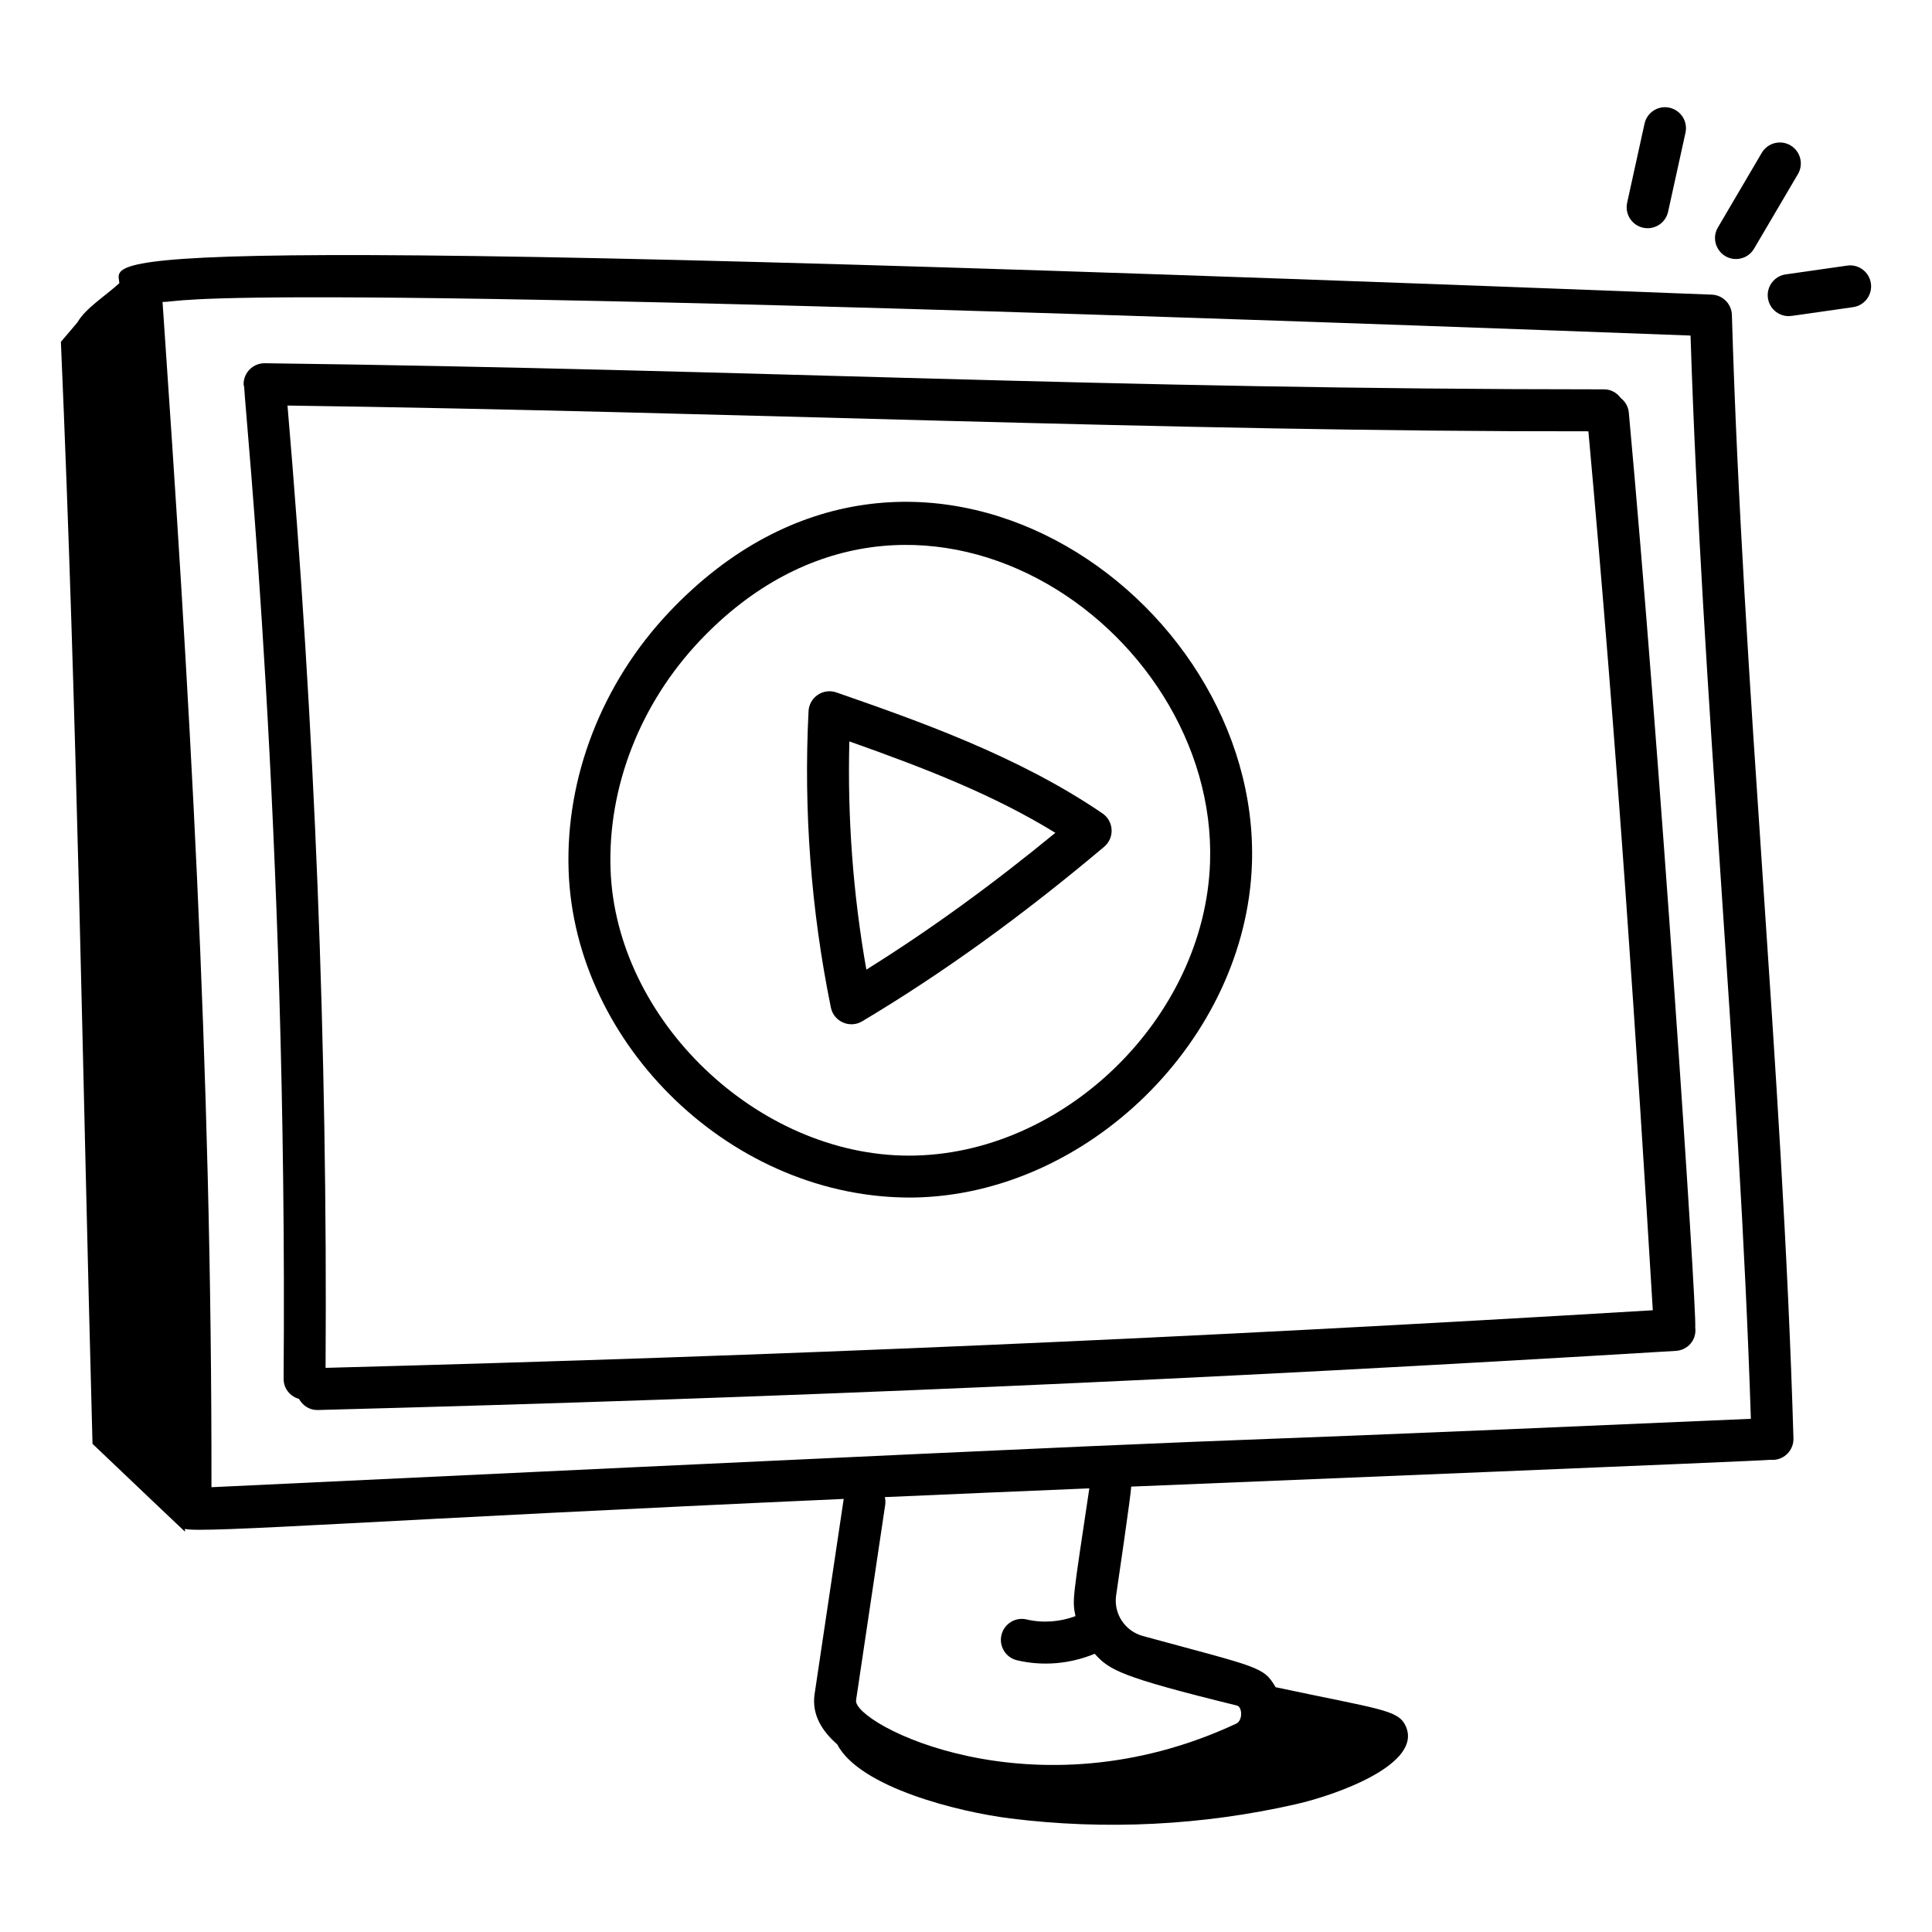
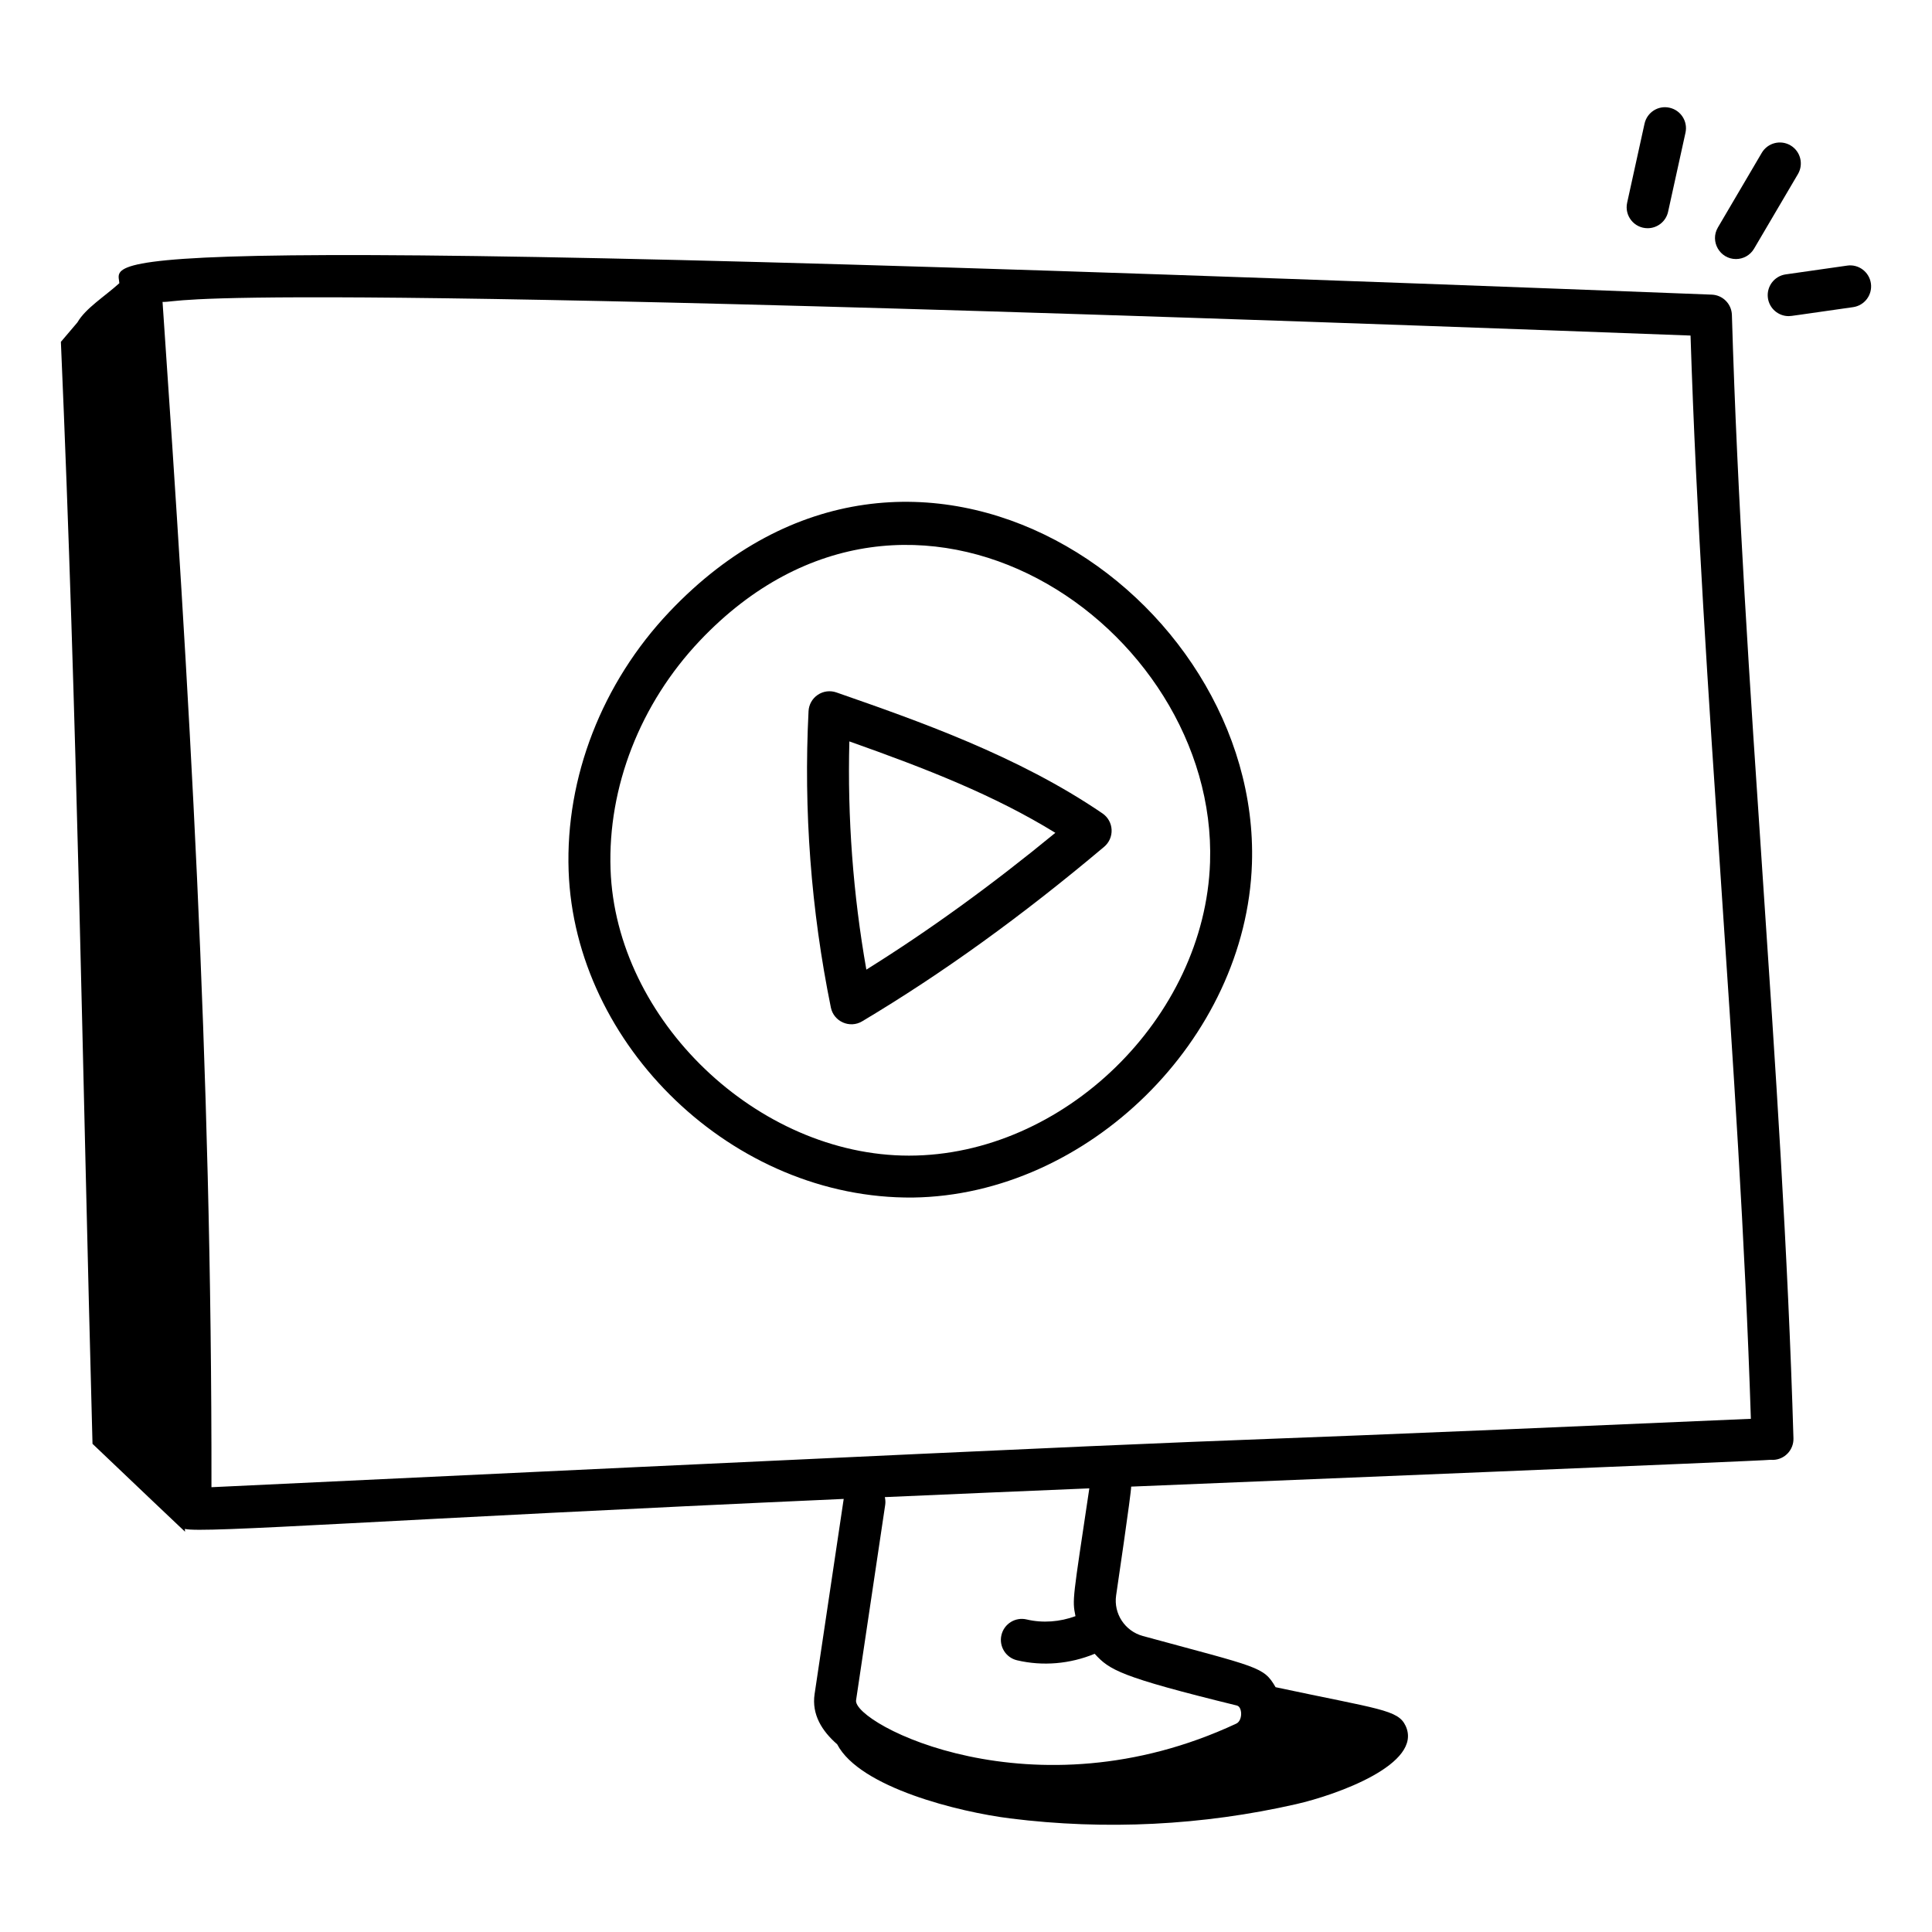
<svg xmlns="http://www.w3.org/2000/svg" fill="#000000" width="800px" height="800px" version="1.1" viewBox="144 144 512 512">
  <g>
    <path d="m193.03 549.94-0.031-0.766c4.441 1.242 53.758-2.543 174.59-7.945l-7.711 51.707c-0.809 5.426 1.957 9.812 5.981 13.32 6.008 11.504 32.379 17.957 45.855 19.645 25.215 3.156 50.98 1.871 75.754-3.777 10.867-2.477 33.746-10.676 29.031-20.762-2.012-4.297-6.906-4.363-34.457-10.238-3.191-5.496-4.363-5.176-35.18-13.57-4.738-1.293-7.781-5.914-7.078-10.75 0.113-0.758 4.059-27.48 3.984-28.836 29.949-1.238 167.79-6.84 169.44-7.106 0.219 0.023 0.445 0.035 0.684 0.023 3.066-0.09 5.481-2.648 5.391-5.715-2.879-98.371-13.438-199.67-16.312-297.7-0.082-2.898-2.383-5.246-5.277-5.387-440.97-17.109-422.37-9.652-422.07-3.031-3.988 3.606-8.945 6.637-11.113 10.395l-4.375 5.148c4.371 101.09 5.652 190.88 8.379 292.03 28.734 27.379 23.543 22.312 24.52 23.312zm235.98 22.359c-4.121 1.52-8.676 1.883-12.93 0.875-2.992-0.711-5.984 1.141-6.688 4.129-0.707 2.988 1.145 5.984 4.129 6.688 6.859 1.617 14.062 0.969 20.578-1.719 3.945 4.285 6.547 6.07 37.707 13.715 0.895 0.246 1.062 1.488 1.098 1.863 0.09 1.082-0.27 2.457-1.277 2.926-53.852 25.16-101.66-0.031-100.76-6.195l7.723-51.801c0.105-0.699 0.043-1.379-0.102-2.031 18.172-0.801 36.207-1.57 54.195-2.32-4.406 29.527-4.57 29.445-3.672 33.871zm163-339.37c3.043 94.977 12.941 192.32 15.988 287.07-216.42 9.461-43.316 0.828-407.96 18.125 0.137-112.66-6-213.03-12.961-314.11 6.844 0.086 1.715-6.215 404.93 8.91z" />
-     <path d="m219.17 509.43c-0.02 2.559 1.727 4.633 4.074 5.297 0.941 1.734 2.731 2.945 4.828 2.945 0.051 0 0.102 0 0.148-0.004 125.32-3.293 232.96-7.981 359.92-15.672 2.981-0.18 5.559-2.758 5.117-6.227 0.43-5.094-9.5-154.2-17.605-242.44-0.148-1.586-0.969-2.934-2.129-3.844-1.012-1.363-2.559-2.305-4.387-2.305-131.05 0-224.34-5.25-354.95-6.918h-0.074c-3.039 0-5.516 2.441-5.559 5.484-0.004 0.309 0.121 0.574 0.164 0.871 0.184 5.918 11.559 116.86 10.445 262.81zm345.77-251.13c7.66 84.078 12.93 164.58 17.07 232.93-123.65 7.438-229.37 12.027-351.73 15.266 0.555-84.793-2.856-170.52-10.09-255.02 117.92 1.637 234.69 6.961 344.75 6.824z" />
    <path d="m580.64 204.48c2.555 0 4.856-1.77 5.422-4.363l4.609-20.949c0.66-2.996-1.234-5.961-4.234-6.621-3.019-0.68-5.961 1.242-6.621 4.234l-4.606 20.949c-0.762 3.469 1.879 6.75 5.43 6.75z" />
    <path d="m604.05 212.65c1.902 0 3.758-0.98 4.793-2.742l11.629-19.773c1.555-2.648 0.672-6.051-1.973-7.609-2.637-1.555-6.051-0.672-7.609 1.973l-11.629 19.781c-2.184 3.715 0.531 8.371 4.789 8.371z" />
    <path d="m633.52 214.39-16.285 2.324c-3.039 0.434-5.148 3.25-4.719 6.289 0.398 2.769 2.773 4.773 5.496 4.773 0.777 0 1.578-0.188 17.078-2.379 3.039-0.434 5.148-3.25 4.719-6.289-0.438-3.043-3.258-5.168-6.289-4.719z" />
    <path d="m385.95 461.36c46.32-0.637 88.297-41.98 89.828-88.477 2.359-71.473-89.777-134.93-154.4-66.719-17.824 18.812-27.547 43.828-26.688 68.629 1.621 46.223 43.535 87.039 91.262 86.566zm-56.504-147.55c56.328-59.461 137.3-4.055 135.23 58.707-1.363 41.242-38.863 77.738-79.793 77.738-40.117-0.004-77.688-35.91-79.082-75.848-0.758-21.84 7.863-43.926 23.648-60.598z" />
    <path d="m372.48 414.66c21.277-12.699 42.254-27.832 64.133-46.254 1.332-1.117 2.059-2.797 1.973-4.531-0.086-1.738-0.98-3.332-2.418-4.312-22.406-15.297-49.086-24.594-70.516-32.062-1.66-0.578-3.481-0.34-4.934 0.637-1.449 0.977-2.359 2.578-2.445 4.328-1.336 26.305 0.656 52.727 5.914 78.535 0.766 3.758 5.031 5.609 8.293 3.66zm-3.391-74.18c20.641 7.309 38.406 14.273 54.59 24.227-17.016 13.973-33.512 25.91-50.086 36.254-3.519-19.949-5.031-40.23-4.504-60.48z" />
  </g>
</svg>